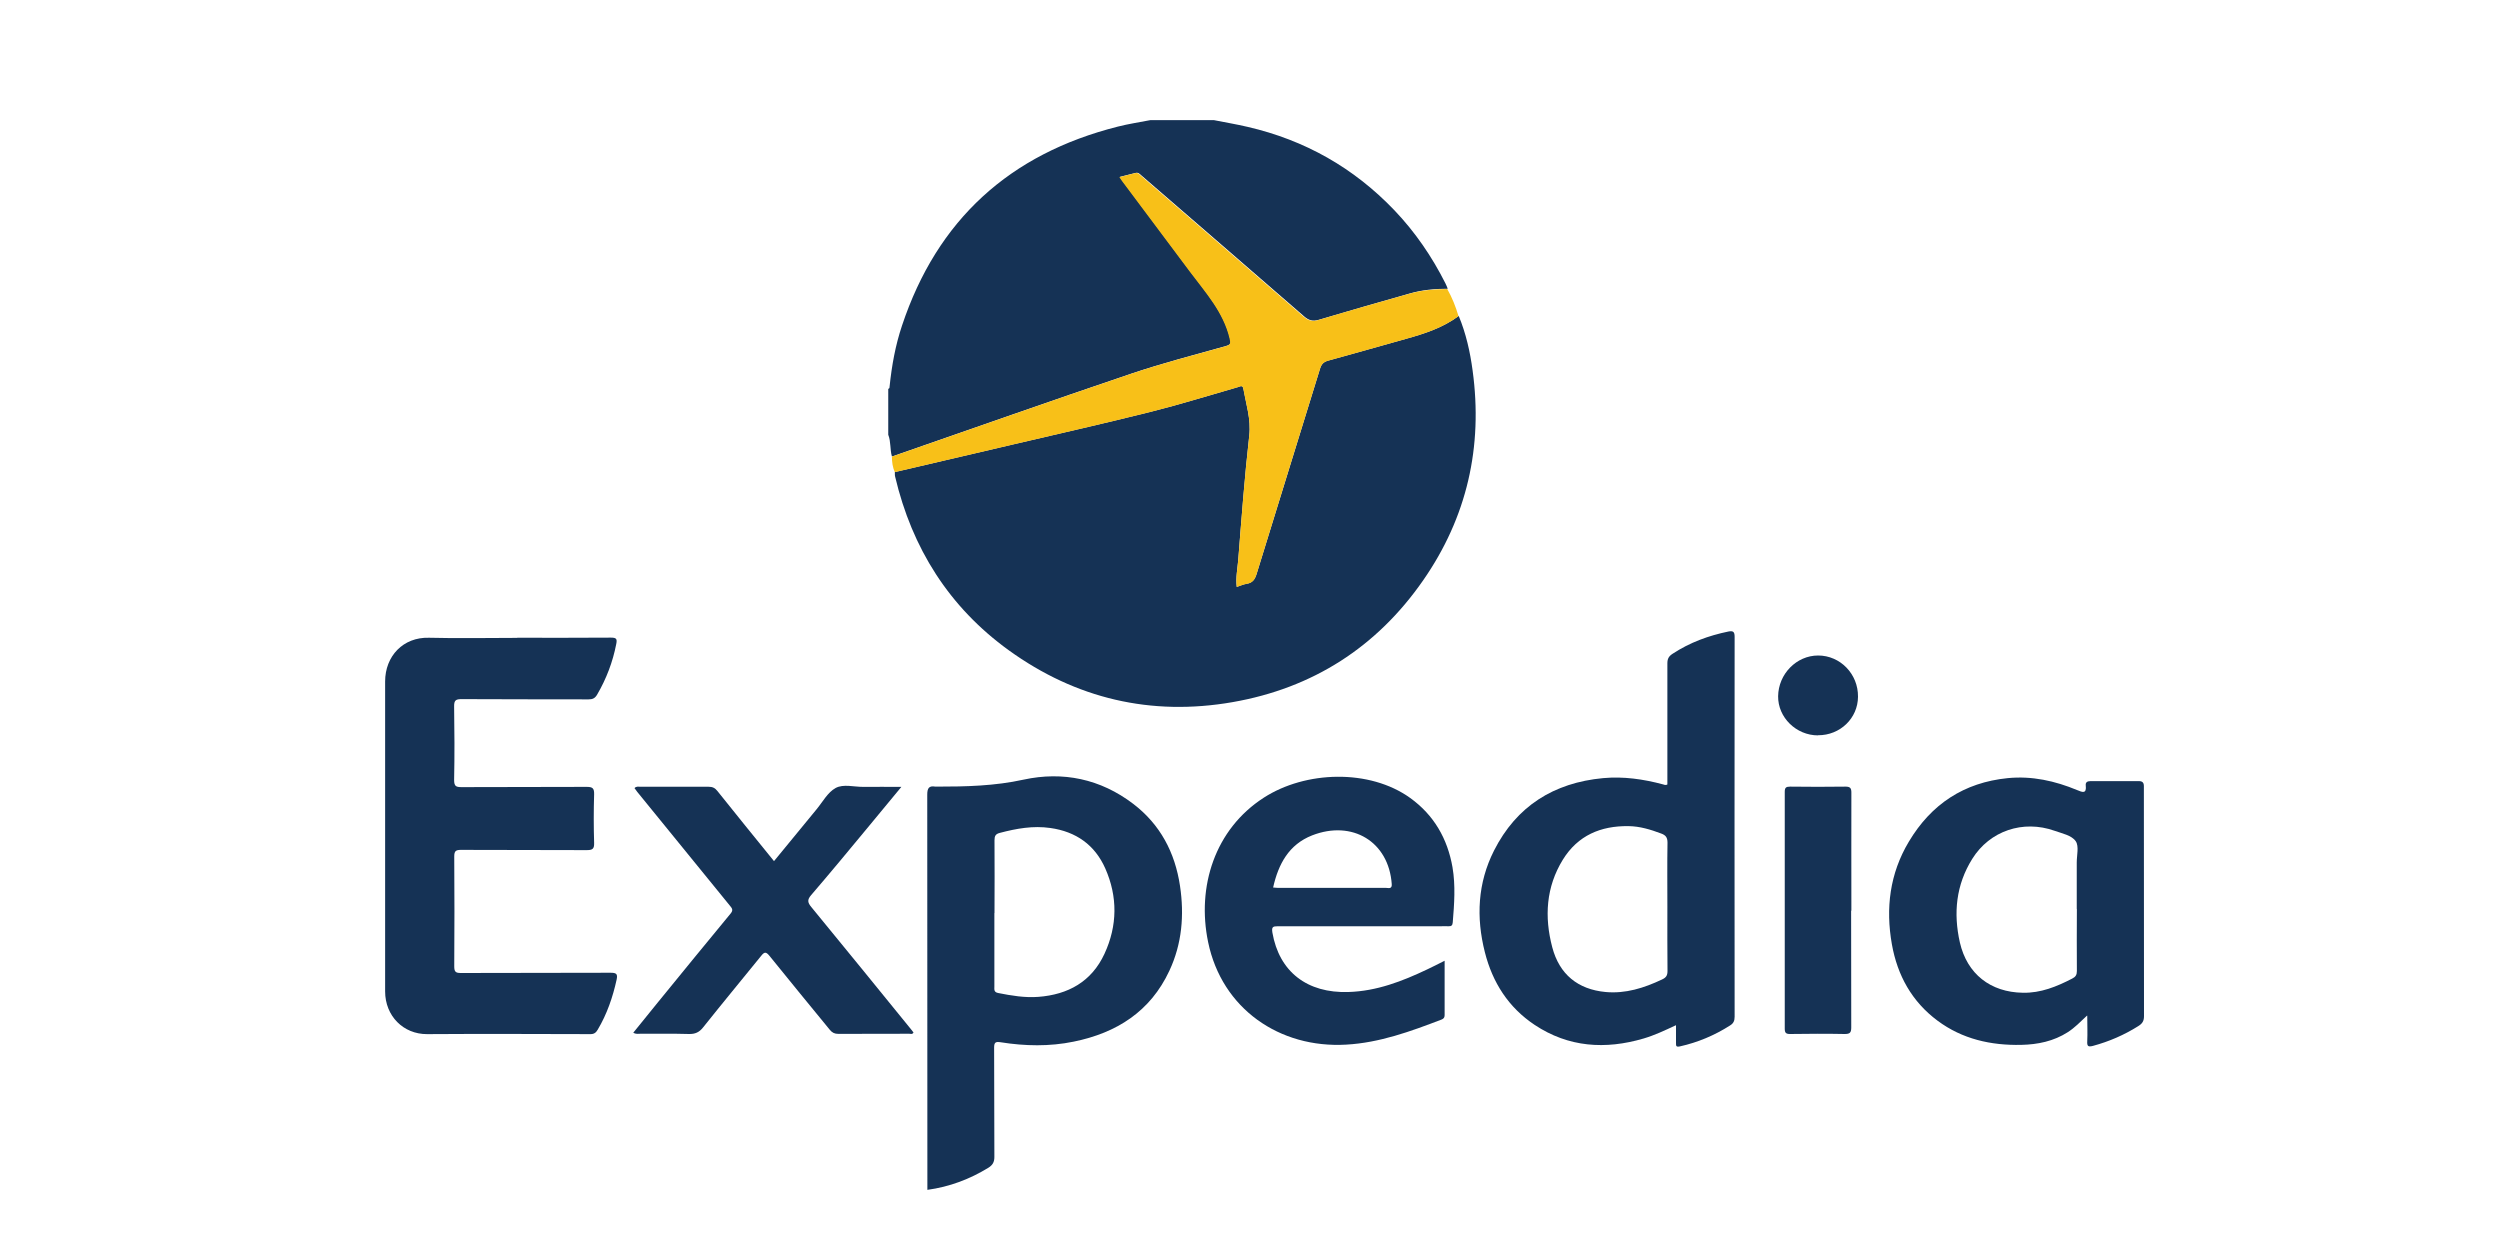
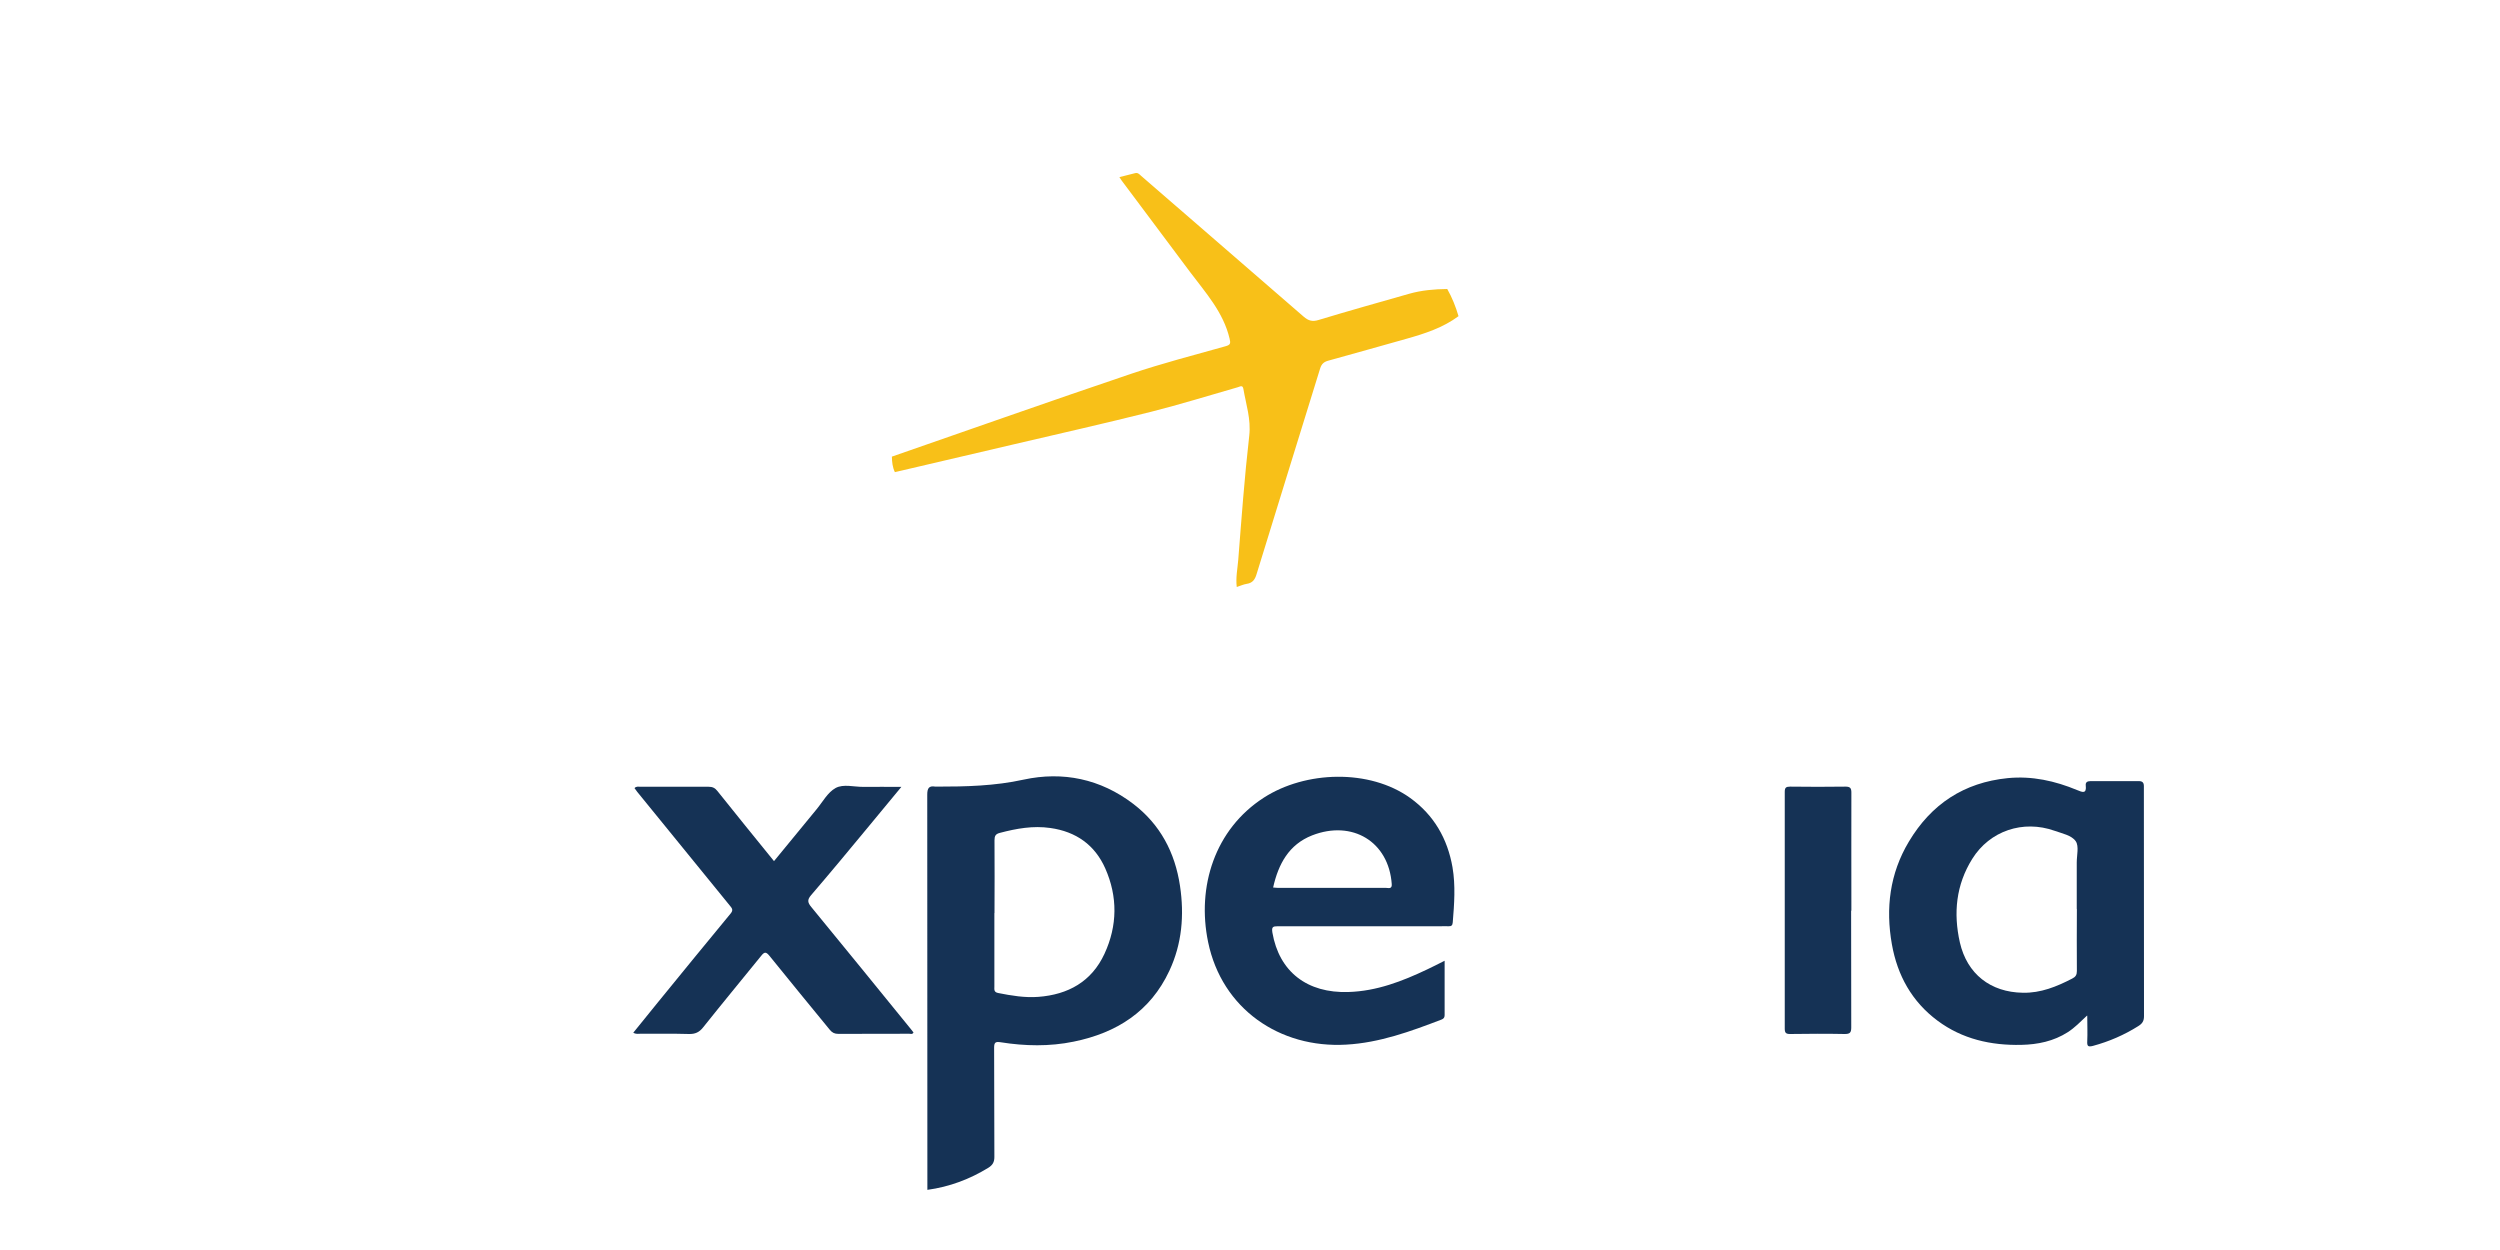
<svg xmlns="http://www.w3.org/2000/svg" id="Layer_1" viewBox="0 0 200 100">
  <defs>
    <style>      .st0 {        fill: #fff;      }      .st1 {        fill: #153255;      }      .st2 {        fill: #f8c018;      }    </style>
  </defs>
  <rect class="st0" x="-379.26" y="-260.34" width="936.81" height="586.51" />
-   <path class="st1" d="M71.35,36.51c-.16-.57-.07-1.17-.29-1.73v-3.67c.12-.03.1-.13.11-.21.17-1.65.46-3.27.99-4.85,2.82-8.48,8.63-13.74,17.26-15.92.86-.22,1.74-.35,2.61-.52,1.69,0,3.38,0,5.08,0,.9.18,1.81.33,2.7.54,4.58,1.06,8.49,3.27,11.74,6.67,1.66,1.74,3,3.7,4.08,5.84.07.14.13.29.19.44-1.03,0-2.05.09-3.04.38-2.42.69-4.85,1.38-7.26,2.1-.5.15-.82.05-1.19-.27-4.33-3.77-8.68-7.52-13.01-11.27-.14-.12-.25-.26-.46-.21-.41.1-.82.21-1.27.32.08.12.12.2.18.27,1.82,2.43,3.64,4.86,5.46,7.3,1.25,1.67,2.68,3.24,3.18,5.36.09.38.06.49-.33.6-2.53.71-5.08,1.37-7.57,2.21-6.39,2.16-12.75,4.41-19.12,6.62Z" />
-   <path class="st1" d="M116.7,25.28c.58,1.4.91,2.87,1.11,4.37.83,6.1-.45,11.73-3.96,16.78-3.71,5.34-8.83,8.62-15.24,9.74-6.53,1.14-12.55-.28-17.91-4.15-4.77-3.45-7.74-8.16-9.09-13.89-.03-.12-.02-.25-.02-.37.17-.04.35-.08.52-.12,2.99-.7,5.99-1.4,8.98-2.1,3.67-.86,7.35-1.69,11.01-2.61,2.32-.58,4.61-1.3,6.92-1.96.18-.05.39-.21.45.13.22,1.24.62,2.43.47,3.75-.37,3.3-.62,6.62-.88,9.93-.06.71-.21,1.41-.12,2.17.28-.09.53-.21.79-.25.47-.07.66-.36.8-.79,1.69-5.48,3.39-10.96,5.08-16.44.11-.34.28-.52.63-.62,2.09-.57,4.17-1.17,6.25-1.75,1.49-.41,2.95-.89,4.21-1.83Z" />
-   <path class="st1" d="M41.37,51.02c2.5,0,5,.01,7.51-.01.44,0,.5.11.42.51-.28,1.44-.79,2.78-1.53,4.05-.17.29-.36.38-.68.38-3.38-.01-6.77,0-10.15-.02-.45,0-.62.07-.61.58.03,1.96.04,3.92,0,5.89,0,.51.16.57.61.57,3.33-.02,6.66,0,9.99-.02.47,0,.61.1.6.59-.04,1.29-.04,2.59,0,3.89.02.51-.16.58-.61.58-3.35-.02-6.7,0-10.04-.02-.41,0-.54.09-.54.52.02,2.93.02,5.87,0,8.8,0,.42.1.53.52.53,4-.02,7.99,0,11.99-.02.45,0,.58.09.48.55-.31,1.41-.77,2.75-1.51,4-.14.24-.29.36-.58.36-4.36-.01-8.71-.03-13.07,0-1.9.01-3.36-1.45-3.36-3.42,0-8.26,0-16.52,0-24.79,0-2.03,1.44-3.56,3.51-3.5,2.36.06,4.72.01,7.07.01Z" />
-   <path class="st1" d="M134.07,82.02c-.88.41-1.7.8-2.58,1.06-3.06.9-6.01.71-8.72-1.09-2.09-1.39-3.37-3.39-3.98-5.81-.71-2.79-.58-5.54.73-8.13,1.8-3.56,4.78-5.43,8.73-5.8,1.63-.15,3.22.08,4.79.5.1.03.2.09.35.01,0-.37,0-.77,0-1.16,0-2.84,0-5.69,0-8.53,0-.37.11-.57.42-.77,1.37-.9,2.87-1.45,4.47-1.78.37-.07.49.02.49.42-.01,10.13-.01,20.27,0,30.4,0,.32-.09.53-.37.7-1.24.79-2.57,1.35-4,1.67-.32.07-.32-.04-.32-.27,0-.45,0-.9,0-1.41ZM133.39,72.54c0-1.71-.02-3.42.01-5.13,0-.42-.15-.6-.51-.73-.85-.32-1.71-.58-2.61-.59-2.22-.03-4.05.74-5.25,2.68-1.35,2.19-1.49,4.58-.85,7.01.57,2.17,2.05,3.37,4.26,3.58,1.6.15,3.08-.32,4.52-1,.32-.15.44-.31.44-.68-.02-1.71-.01-3.42-.01-5.13Z" />
  <path class="st1" d="M74.19,95.19v-.57c0-10.35,0-20.7-.01-31.05,0-.52.14-.73.65-.64.03,0,.07,0,.11,0,2.33,0,4.63-.05,6.95-.56,3.14-.68,6.15-.06,8.77,1.94,2.16,1.65,3.34,3.89,3.74,6.56.35,2.34.16,4.63-.85,6.79-1.52,3.26-4.22,4.97-7.65,5.67-1.94.4-3.9.36-5.85.05-.4-.06-.52,0-.52.43.02,2.92,0,5.83.02,8.75,0,.42-.15.65-.48.86-1.49.91-3.08,1.52-4.89,1.77ZM79.57,73.04s-.01,0-.02,0c0,1.96,0,3.92,0,5.88,0,.22-.06.45.3.52,1.06.21,2.12.39,3.21.31,2.39-.18,4.27-1.22,5.3-3.45,1.04-2.25,1.06-4.57.06-6.83-.83-1.87-2.33-2.94-4.39-3.23-1.38-.2-2.71.04-4.04.39-.35.09-.43.25-.43.59.02,1.94,0,3.89,0,5.83Z" />
-   <path class="st1" d="M166.96,81.25c-.54.51-.99.97-1.53,1.32-1.14.73-2.4.99-3.73,1.02-2.43.05-4.71-.46-6.69-1.93-2.06-1.53-3.22-3.63-3.66-6.12-.51-2.88-.17-5.66,1.36-8.21,1.79-3,4.41-4.73,7.91-5.08,1.94-.19,3.78.22,5.56.96.41.17.76.32.68-.38-.03-.24.12-.34.37-.34,1.3,0,2.59,0,3.89,0,.28,0,.39.13.39.4,0,.11,0,.22,0,.32,0,6.03,0,12.06.01,18.08,0,.4-.14.6-.46.8-1.13.71-2.33,1.23-3.62,1.58-.42.11-.48,0-.46-.38.03-.64,0-1.28,0-2.03ZM166.14,72.72c0-1.24,0-2.48,0-3.73,0-.57.19-1.29-.08-1.69-.33-.48-1.09-.62-1.7-.84-2.51-.89-5.18,0-6.58,2.25-1.3,2.08-1.52,4.34-.99,6.69.58,2.52,2.45,3.98,5.04,4.02,1.43.03,2.7-.49,3.94-1.13.28-.14.38-.3.38-.61-.02-1.66,0-3.31,0-4.97Z" />
+   <path class="st1" d="M166.96,81.25c-.54.51-.99.97-1.53,1.32-1.14.73-2.4.99-3.73,1.02-2.43.05-4.71-.46-6.69-1.93-2.06-1.53-3.22-3.63-3.66-6.12-.51-2.88-.17-5.66,1.36-8.21,1.79-3,4.41-4.73,7.91-5.08,1.94-.19,3.78.22,5.56.96.41.17.76.32.68-.38-.03-.24.12-.34.37-.34,1.3,0,2.59,0,3.89,0,.28,0,.39.13.39.4,0,.11,0,.22,0,.32,0,6.03,0,12.06.01,18.08,0,.4-.14.6-.46.8-1.13.71-2.33,1.23-3.62,1.58-.42.11-.48,0-.46-.38.03-.64,0-1.28,0-2.03M166.14,72.72c0-1.24,0-2.48,0-3.73,0-.57.19-1.29-.08-1.69-.33-.48-1.09-.62-1.7-.84-2.51-.89-5.18,0-6.58,2.25-1.3,2.08-1.52,4.34-.99,6.69.58,2.52,2.45,3.98,5.04,4.02,1.43.03,2.7-.49,3.94-1.13.28-.14.38-.3.38-.61-.02-1.66,0-3.31,0-4.97Z" />
  <path class="st1" d="M115.57,76.87c0,1.51,0,2.93,0,4.35,0,.21-.11.29-.26.35-2.46.94-4.94,1.85-7.61,2-5.33.31-9.95-2.87-11.05-8.2-.92-4.43.53-9.03,4.46-11.56,3.32-2.14,8.44-2.32,11.71.03,1.9,1.37,2.98,3.26,3.38,5.54.25,1.47.14,2.94.02,4.41-.02.23-.1.32-.33.31-.22-.01-.43,0-.65,0-4.34,0-8.68,0-13.01,0-.4,0-.51.05-.44.5.54,3.14,2.78,4.87,6.09,4.76,2.26-.07,4.3-.86,6.3-1.81.44-.2.86-.43,1.39-.69ZM101.85,71c.15.01.27.03.39.03,2.88,0,5.75,0,8.63,0,.2,0,.5.12.47-.3-.24-3.41-3.17-5.15-6.37-3.9-1.86.73-2.7,2.29-3.12,4.17Z" />
  <path class="st2" d="M116.7,25.28c-1.26.94-2.72,1.41-4.21,1.83-2.09.58-4.16,1.18-6.25,1.75-.35.1-.52.27-.63.62-1.69,5.48-3.4,10.96-5.08,16.44-.13.44-.32.72-.8.79-.26.04-.51.16-.79.25-.09-.75.06-1.46.12-2.17.26-3.31.5-6.63.88-9.93.15-1.33-.26-2.51-.47-3.75-.06-.34-.27-.18-.45-.13-2.3.66-4.59,1.37-6.92,1.96-3.66.92-7.34,1.75-11.01,2.61-2.99.7-5.98,1.4-8.98,2.1-.17.04-.35.08-.52.12-.19-.39-.23-.81-.24-1.24,6.37-2.21,12.73-4.46,19.12-6.62,2.49-.84,5.04-1.5,7.57-2.21.39-.11.42-.22.33-.6-.5-2.13-1.93-3.69-3.18-5.36-1.81-2.43-3.64-4.86-5.46-7.3-.05-.07-.1-.14-.18-.27.45-.11.86-.22,1.27-.32.21-.05.33.09.46.21,4.34,3.76,8.68,7.51,13.01,11.27.38.33.7.42,1.19.27,2.41-.73,4.84-1.41,7.26-2.1.99-.28,2.01-.37,3.04-.38.39.69.68,1.42.9,2.17Z" />
  <path class="st1" d="M50.66,82.62c.66-.81,1.31-1.62,1.96-2.42,1.94-2.38,3.88-4.76,5.84-7.13.24-.29.07-.44-.08-.63-2.47-3.03-4.94-6.06-7.4-9.09-.08-.1-.15-.2-.22-.3.14-.16.31-.11.47-.11,1.82,0,3.64,0,5.45,0,.32,0,.52.09.72.35,1.48,1.86,2.99,3.71,4.52,5.6,1.15-1.4,2.27-2.77,3.4-4.14.49-.59.89-1.36,1.53-1.71.62-.34,1.48-.08,2.23-.09.96-.01,1.93,0,3.03,0-.97,1.17-1.84,2.23-2.72,3.29-1.49,1.8-2.98,3.6-4.5,5.37-.32.37-.29.59.02.96,2.7,3.28,5.37,6.58,8.05,9.87.04.05.08.11.12.16-.09.17-.23.1-.34.1-1.89,0-3.78,0-5.67.01-.3,0-.49-.09-.68-.32-1.61-1.97-3.23-3.93-4.83-5.92-.27-.33-.4-.34-.66-.01-1.55,1.91-3.12,3.81-4.65,5.73-.31.39-.63.54-1.13.53-1.29-.04-2.59-.01-3.89-.02-.17,0-.35.05-.58-.09Z" />
  <path class="st1" d="M148.09,72.85c0,3.11,0,6.22.01,9.34,0,.43-.11.53-.53.53-1.46-.03-2.91-.02-4.37,0-.33,0-.42-.1-.42-.43,0-6.31,0-12.63,0-18.94,0-.34.1-.42.43-.42,1.48.02,2.95.02,4.43,0,.39,0,.47.13.47.49-.01,3.15,0,6.3,0,9.44Z" />
-   <path class="st1" d="M145.44,58.83c-1.75,0-3.21-1.44-3.19-3.13.02-1.78,1.47-3.26,3.2-3.26,1.77,0,3.21,1.48,3.19,3.3-.01,1.72-1.43,3.09-3.2,3.08Z" />
</svg>